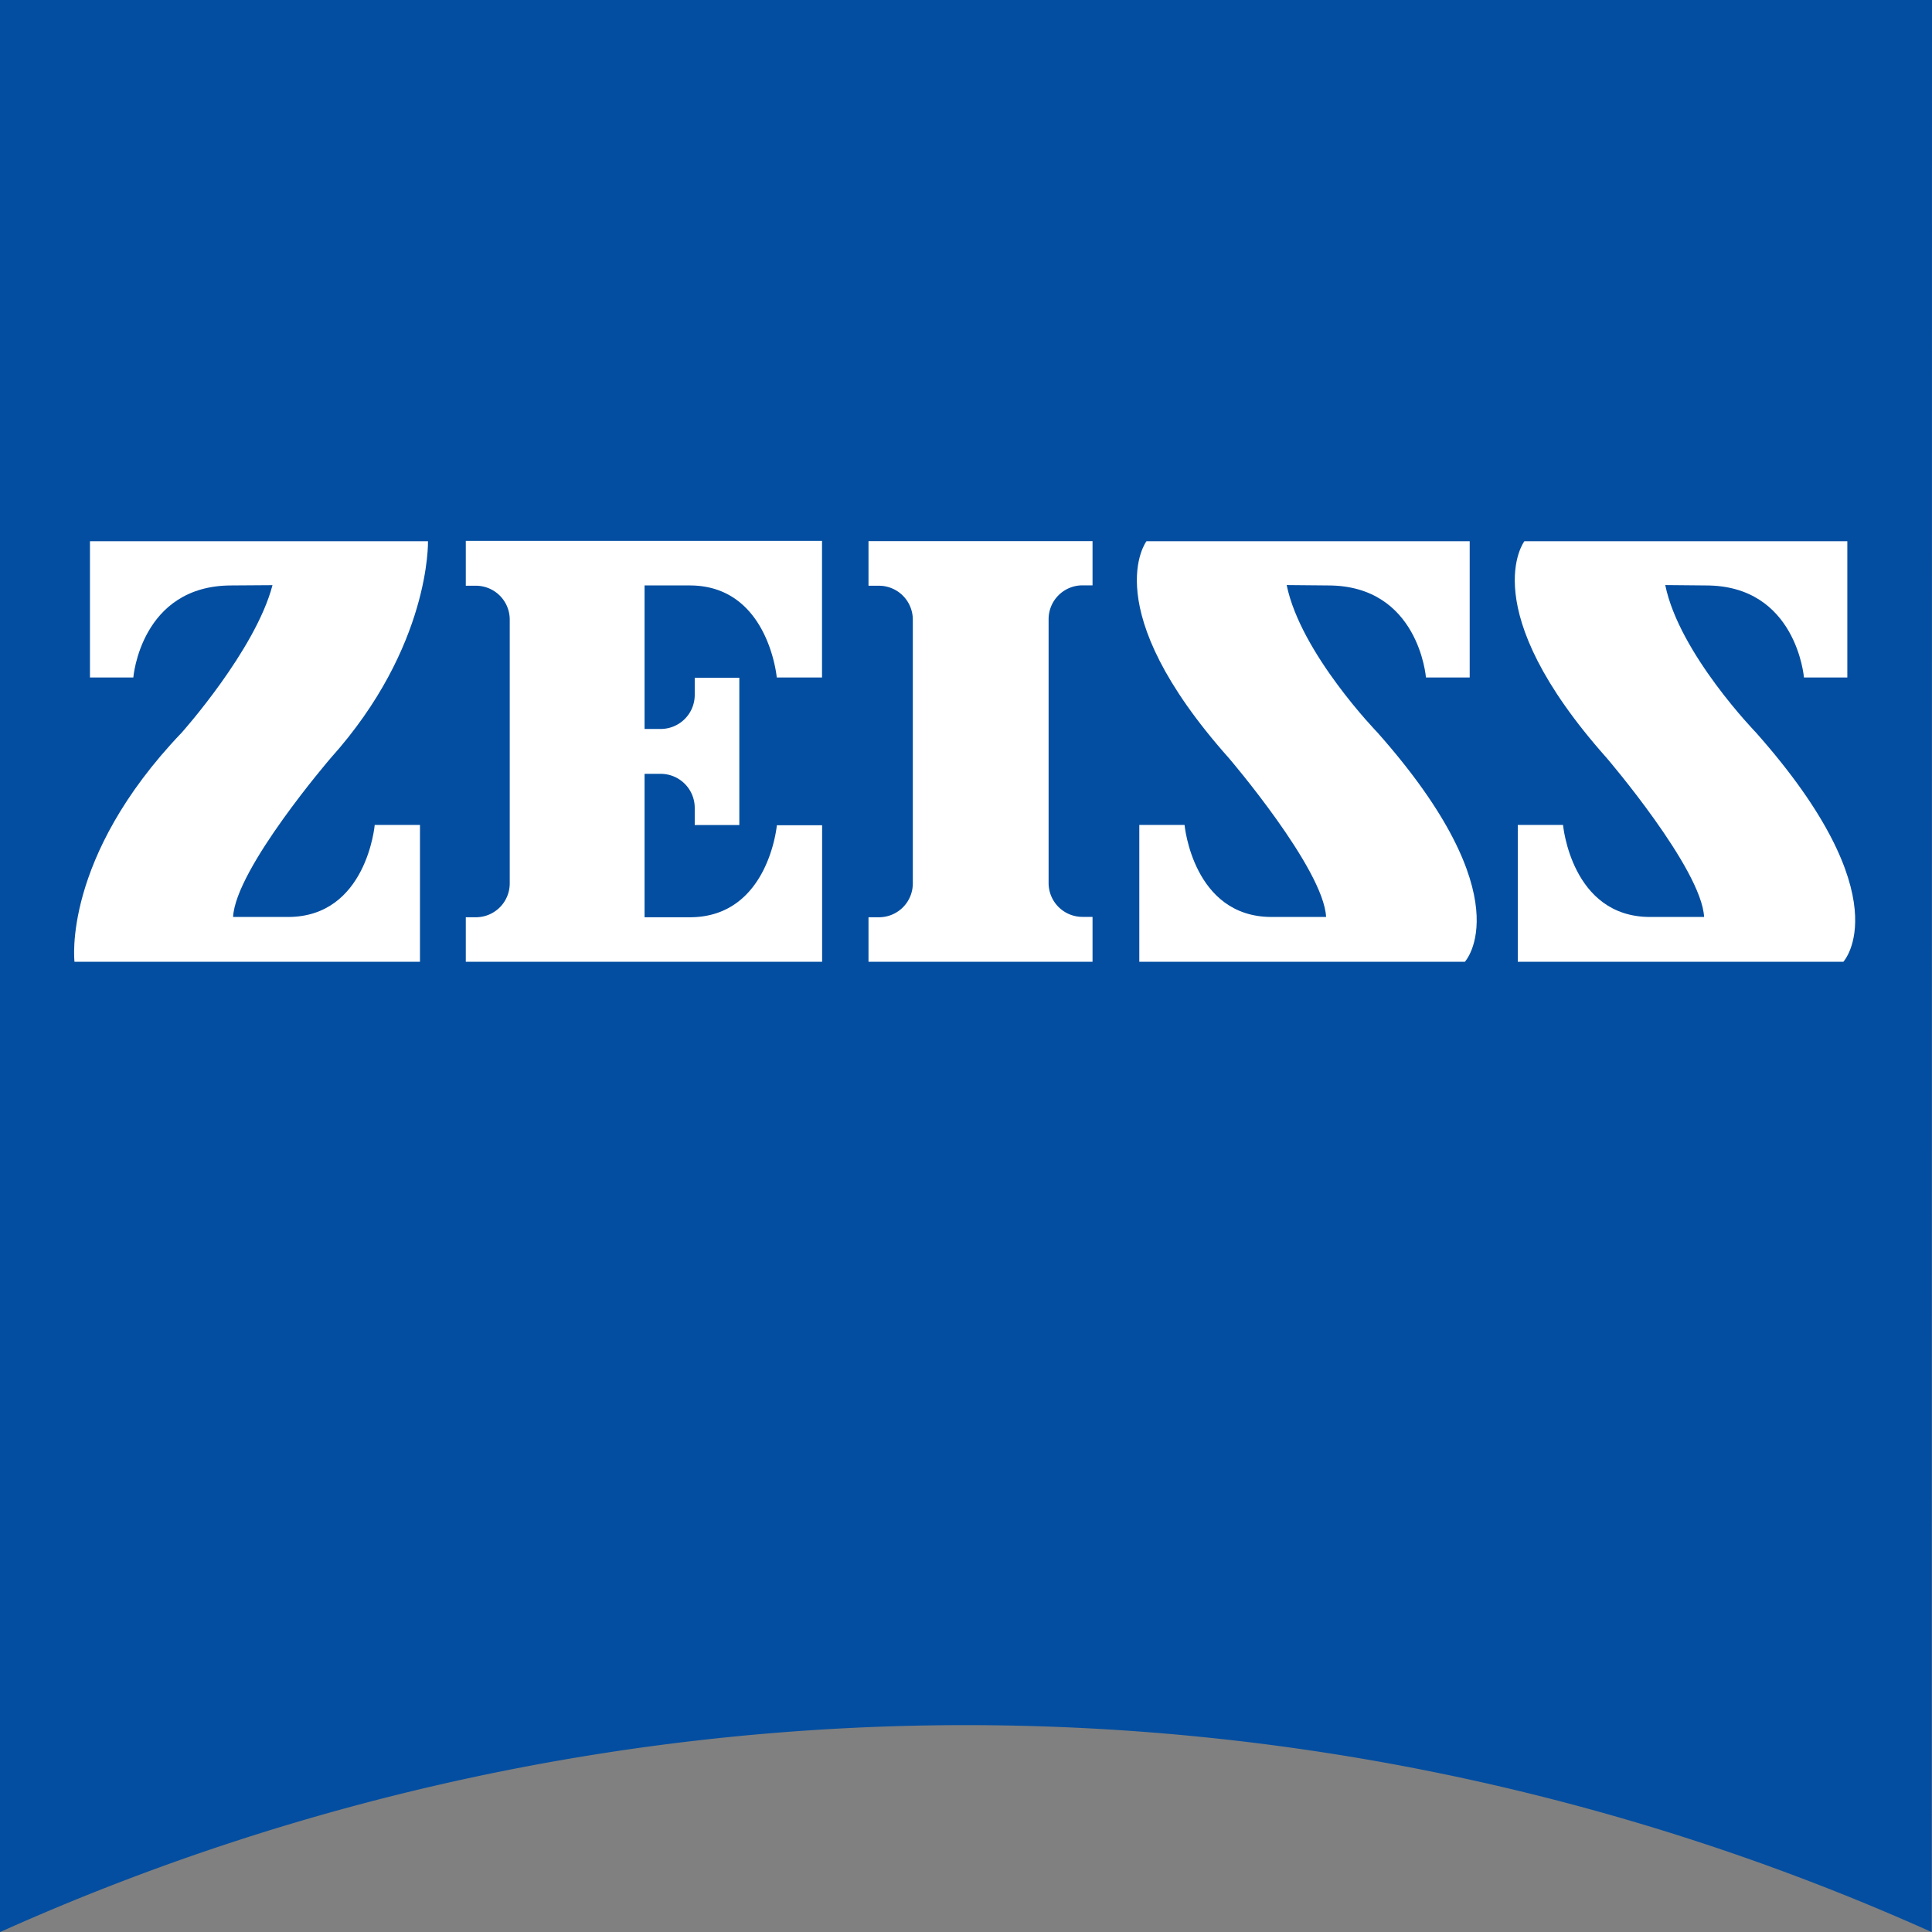
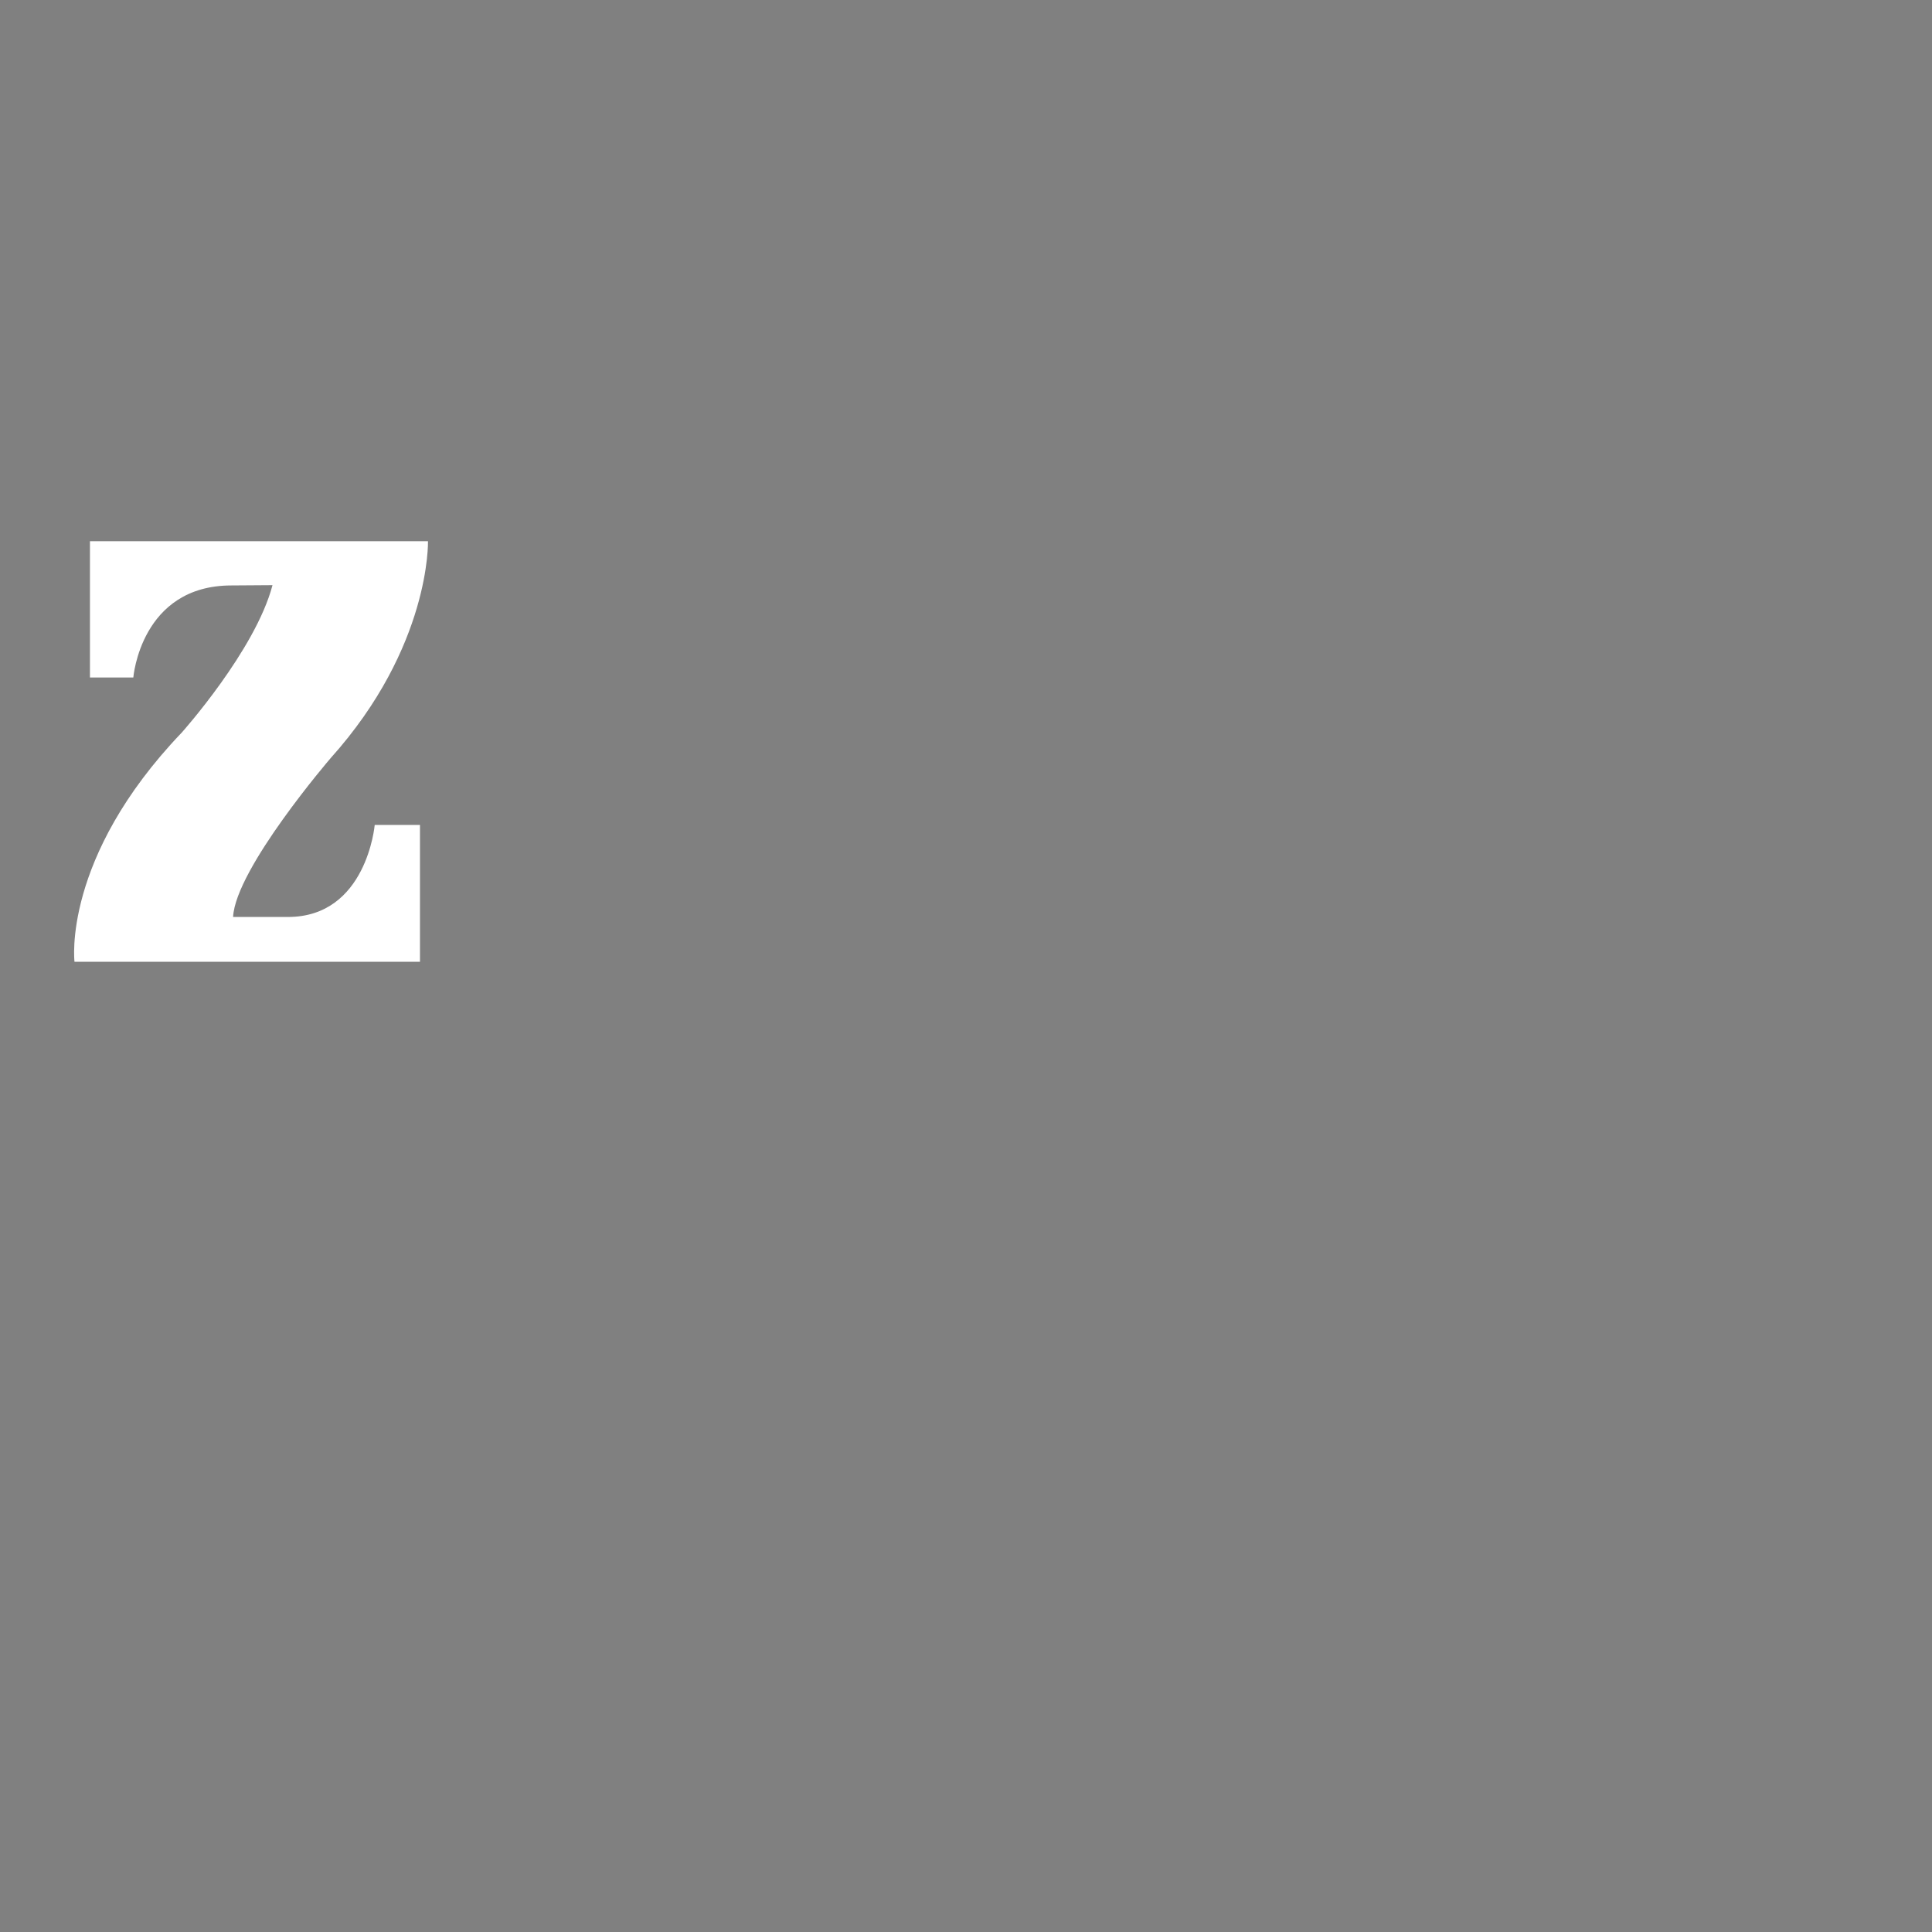
<svg xmlns="http://www.w3.org/2000/svg" viewBox="0 0 204.9 204.91">
  <rect x="0" y="0" width="204.9" height="204.91" fill="#808080" stroke="none" />
  <defs>
    <style>.cls-1{fill:#034ea1;}.cls-2{fill:#fff;}</style>
  </defs>
  <title>zeiss</title>
  <g id="Layer_2" data-name="Layer 2">
    <g id="Layer_1-2" data-name="Layer 1">
-       <path class="cls-1" d="M204.87,204.91A250,250,0,0,0,0,204.91V0H204.9Z" />
      <path class="cls-2" d="M24.55,62.09c-9.62,0-10.41,9.76-10.41,9.76H9.54V57.4H45.39s.3,11.17-10.32,23c0,0-10.09,11.73-10.35,16.85h5.82c8.35,0,9.2-9.76,9.2-9.76h4.8V102H7.9S6.55,91,19.27,77.7c0,0,7.82-8.74,9.63-15.64Z" />
-       <path class="cls-2" d="M115.87,102V97.24h-1.08a3.59,3.59,0,0,1-3.58-3.58v-28a3.59,3.59,0,0,1,3.58-3.58h1.08V57.39H92.11v4.73H93.2a3.6,3.6,0,0,1,3.61,3.58v28a3.59,3.59,0,0,1-3.61,3.58H92.11V102Z" />
-       <path class="cls-2" d="M87.19,102V87.52h-4.8s-.88,9.76-9.23,9.76H68.36V82.07h1.71a3.61,3.61,0,0,1,3.61,3.62v1.81h4.73V71.88H73.68v1.81a3.61,3.61,0,0,1-3.61,3.62H68.36V62.09h4.79c8.35,0,9.23,9.76,9.23,9.76h4.8V57.36H49.4v4.76h1.08a3.59,3.59,0,0,1,3.58,3.58v28a3.59,3.59,0,0,1-3.58,3.58H49.4V102Z" />
-       <path class="cls-2" d="M140.85,62.09c9.62,0,10.38,9.76,10.38,9.76h4.64V57.4H121.59s-5.42,7.09,8.74,23c0,0,10.05,11.73,10.31,16.85h-5.78c-8.34,0-9.23-9.76-9.23-9.76h-4.8V102h34.53s6.28-6.77-9.27-24.31c0,0-8.14-8.38-9.63-15.64Z" />
-       <path class="cls-2" d="M180.93,62.09c9.6,0,10.39,9.76,10.39,9.76h4.6V57.4H161.67s-5.42,7.09,8.74,23c0,0,10.05,11.73,10.32,16.85H175c-8.35,0-9.23-9.76-9.23-9.76h-4.8V102h34.53s6.28-6.77-9.27-24.31c0,0-8.14-8.38-9.62-15.64Z" />
    </g>
  </g>
</svg>